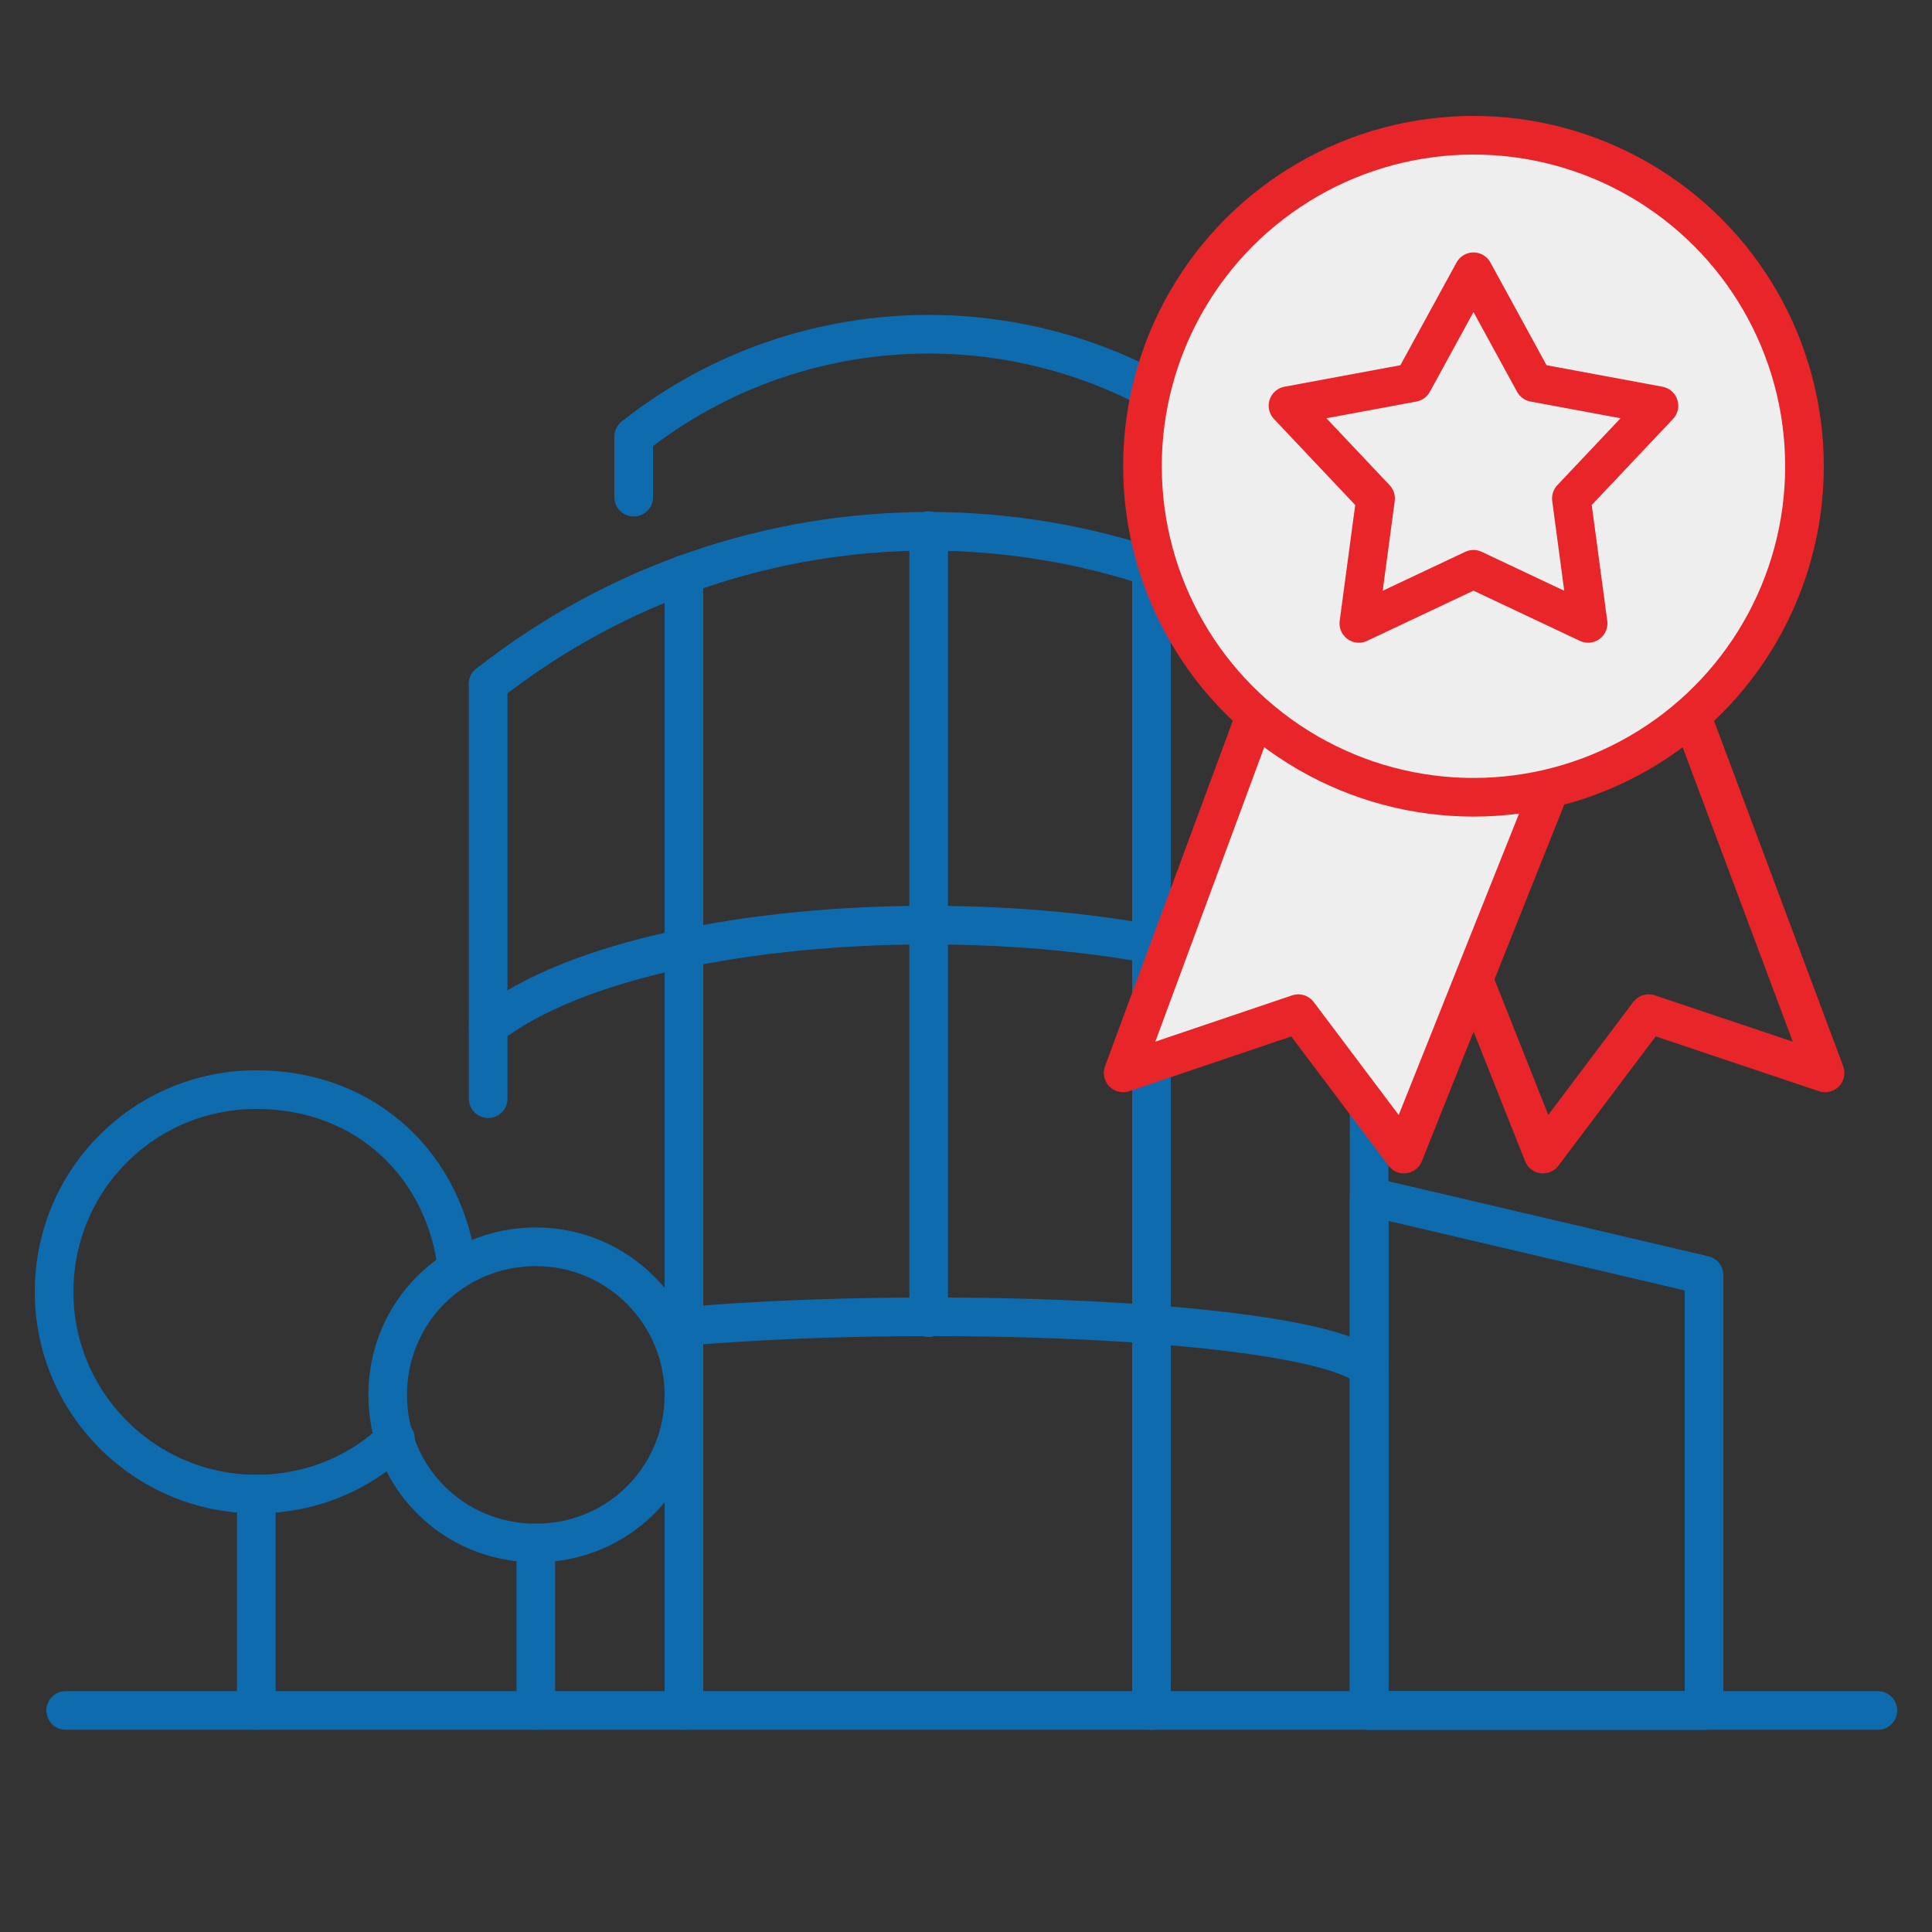
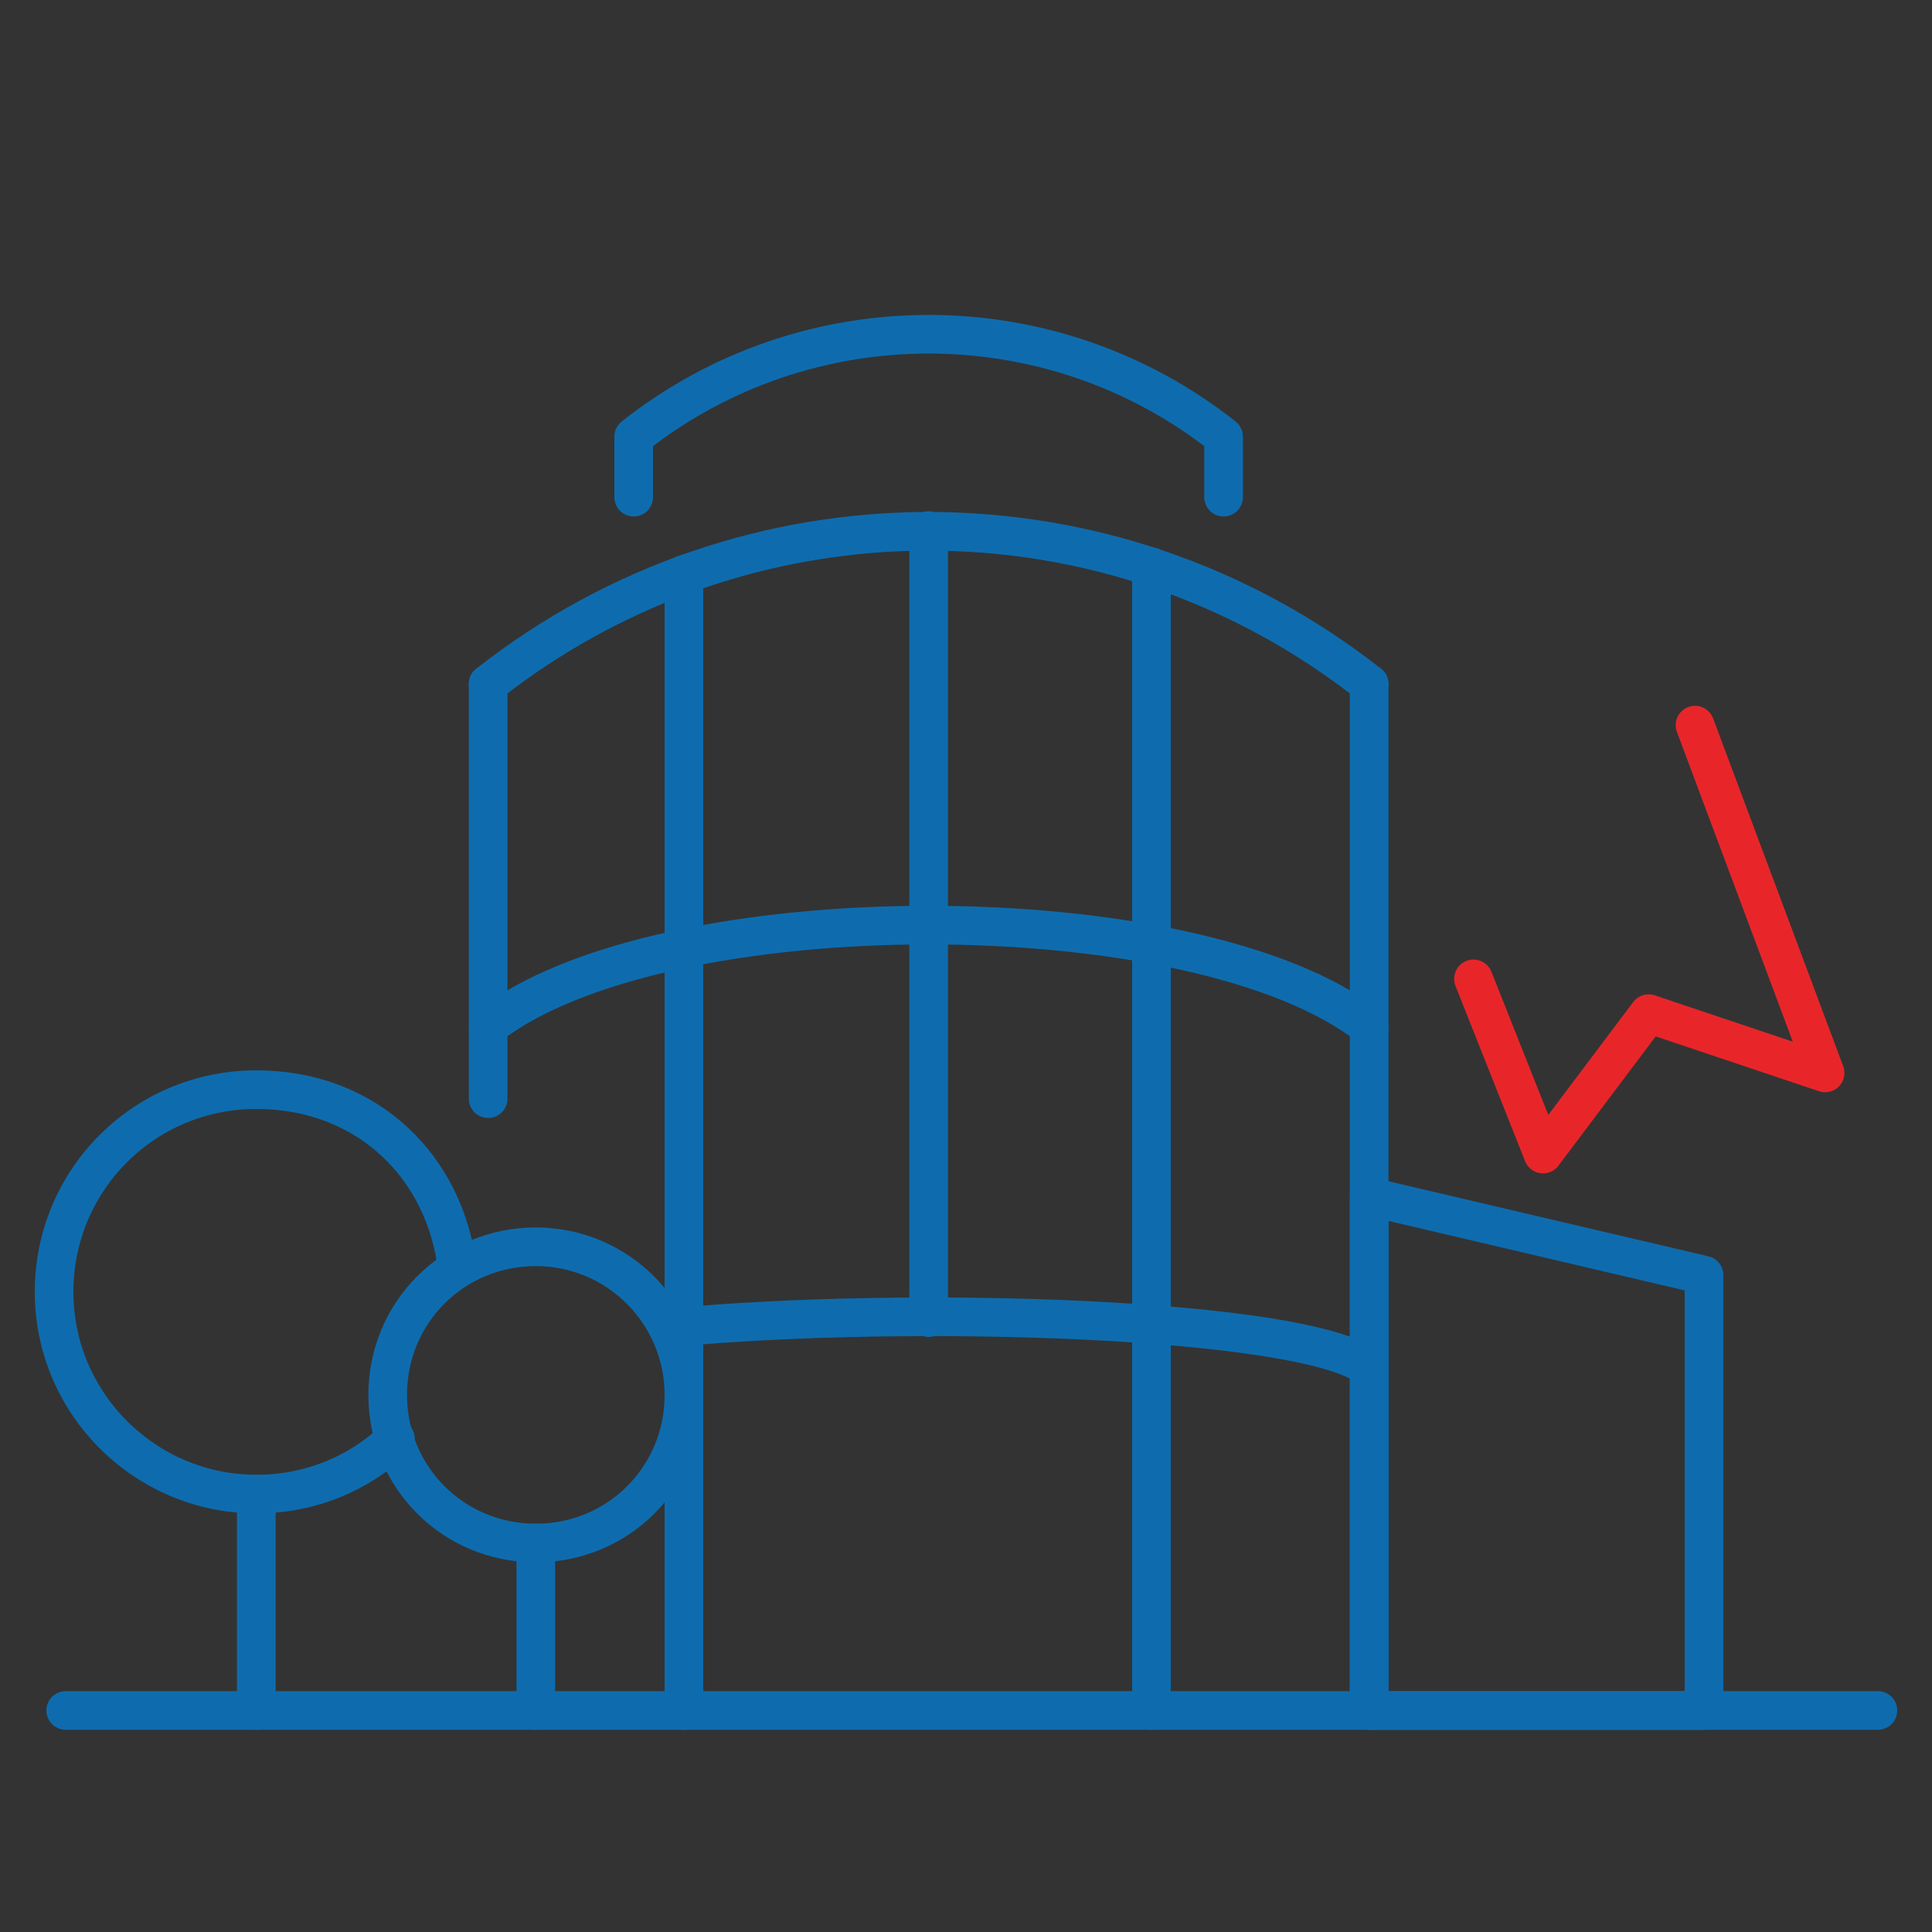
<svg xmlns="http://www.w3.org/2000/svg" id="Layer_1" data-name="Layer 1" viewBox="0 0 150 150">
  <rect x="0" y="0" width="150" height="150" fill="#333333" stroke="none" />
  <defs>
    <style>      .cls-1 {        fill: #eee;      }      .cls-1, .cls-2, .cls-3 {        stroke-linecap: round;        stroke-linejoin: round;        stroke-width: 3px;      }      .cls-1, .cls-3 {        stroke: #e8262a;      }      .cls-2 {        stroke: #0e6cae;      }      .cls-2, .cls-3 {        fill: none;      }    </style>
  </defs>
  <g>
    <line class="cls-2" x1="41.6" y1="132.8" x2="41.6" y2="119.8" />
    <line class="cls-2" x1="145.8" y1="132.8" x2="5.1" y2="132.8" />
    <line class="cls-2" x1="19.9" y1="132.8" x2="19.9" y2="116" />
    <path class="cls-2" d="M30.7,111.7c-2.8,2.7-6.6,4.3-10.8,4.3-8.6,0-15.7-7-15.7-15.7s7-15.7,15.7-15.7,14.7,6.1,15.6,13.9" />
    <line class="cls-2" x1="37.9" y1="53.1" x2="37.9" y2="85.3" />
    <line class="cls-2" x1="106.3" y1="132.8" x2="106.3" y2="53.1" />
    <path class="cls-2" d="M95,38.6v-4.7c-13.4-10.6-32.4-10.6-45.8,0v4.7" />
    <path class="cls-2" d="M106.3,106.2c-4.9-3.9-35.7-4.9-54.4-3.1" />
    <path class="cls-2" d="M106.3,79.7c-13.4-10.5-55-10.5-68.4,0" />
    <path class="cls-2" d="M106.3,53.1c-20.1-15.8-48.3-15.8-68.4,0" />
    <polygon class="cls-2" points="106.3 132.8 132.3 132.8 132.3 99 106.3 92.9 106.3 132.8" />
    <line class="cls-2" x1="72.1" y1="41.2" x2="72.1" y2="102.3" />
    <line class="cls-2" x1="89.4" y1="44" x2="89.4" y2="132.8" />
    <line class="cls-2" x1="53.1" y1="44.6" x2="53.1" y2="132.8" />
    <path class="cls-2" d="M53.1,108.3c0-6.3-5.1-11.5-11.5-11.5s-11.5,5.1-11.5,11.5,5.1,11.5,11.5,11.5,11.5-5.1,11.5-11.5Z" />
  </g>
  <g>
    <polyline class="cls-3" points="114.4 76 119.8 89.6 128 78.7 141.7 83.3 131.6 56.3" />
-     <polyline class="cls-1" points="97.3 56 87.2 83.3 100.8 78.7 109 89.6 120.3 61.3" />
-     <circle class="cls-1" cx="114.4" cy="36.2" r="25.7" />
-     <polygon class="cls-1" points="114.4 21.1 119.1 29.7 128.8 31.5 122 38.7 123.3 48.4 114.4 44.2 105.5 48.4 106.8 38.7 100 31.5 109.7 29.7 114.4 21.1" />
  </g>
</svg>